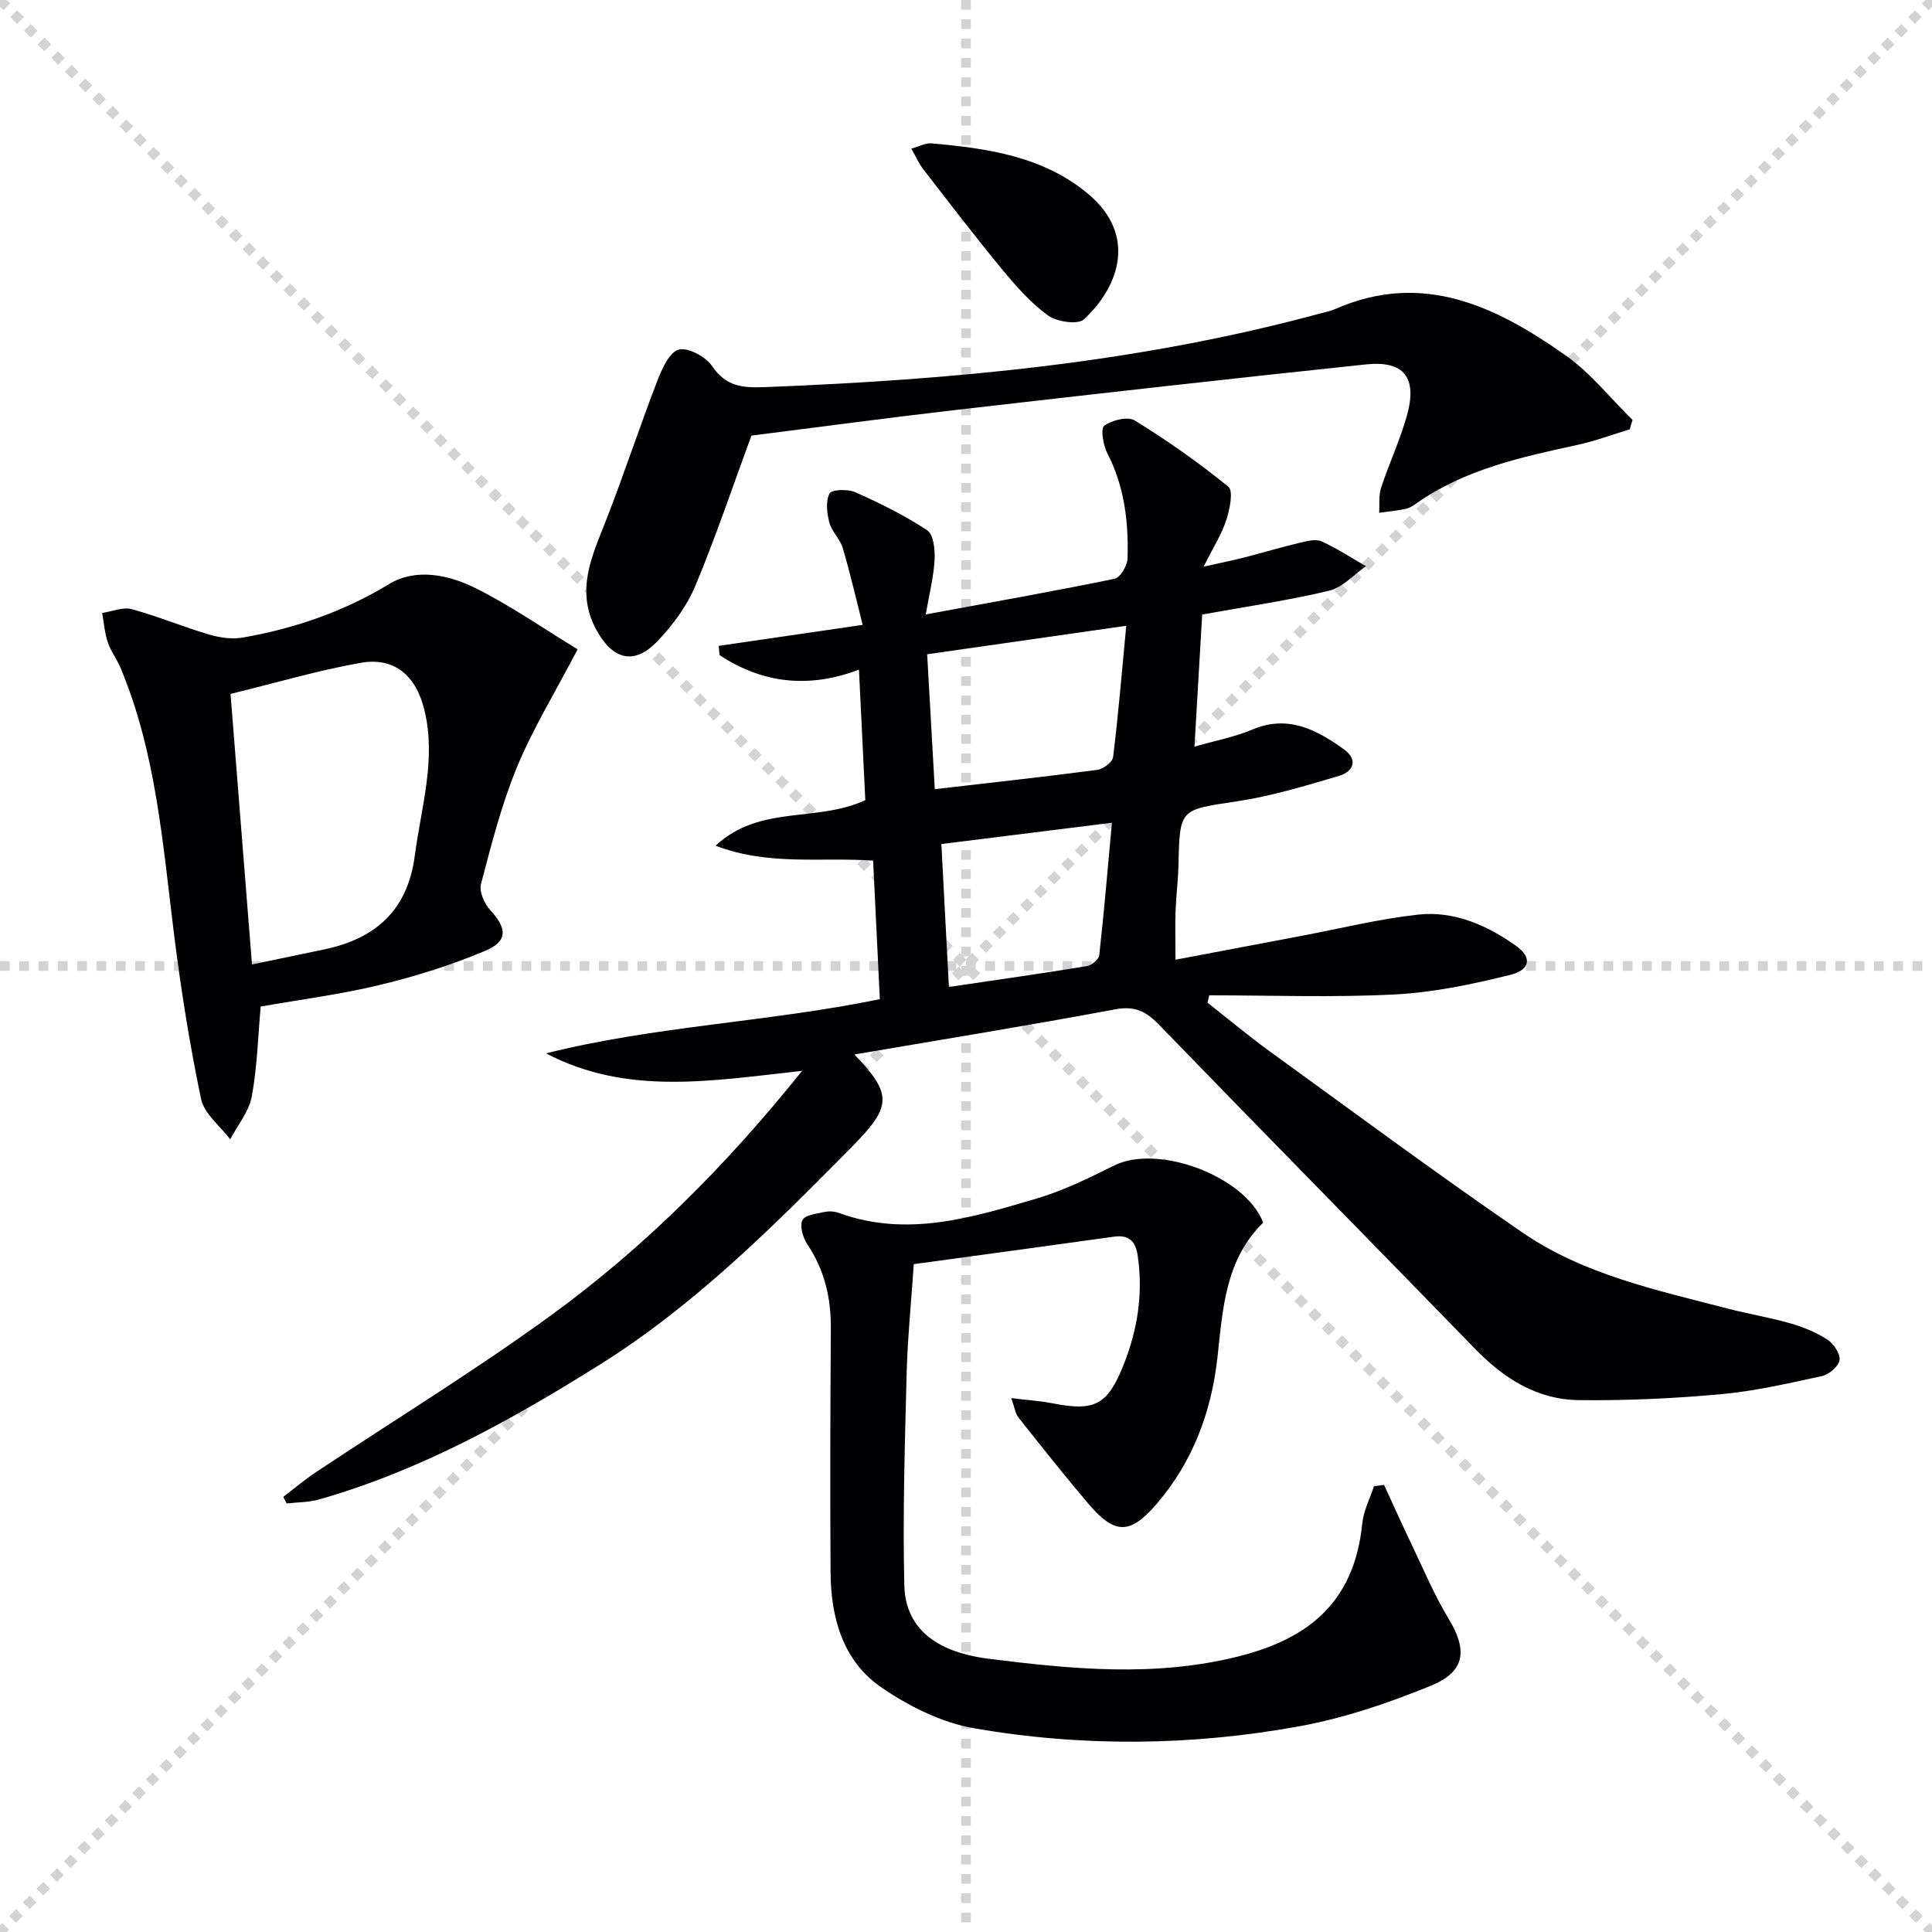
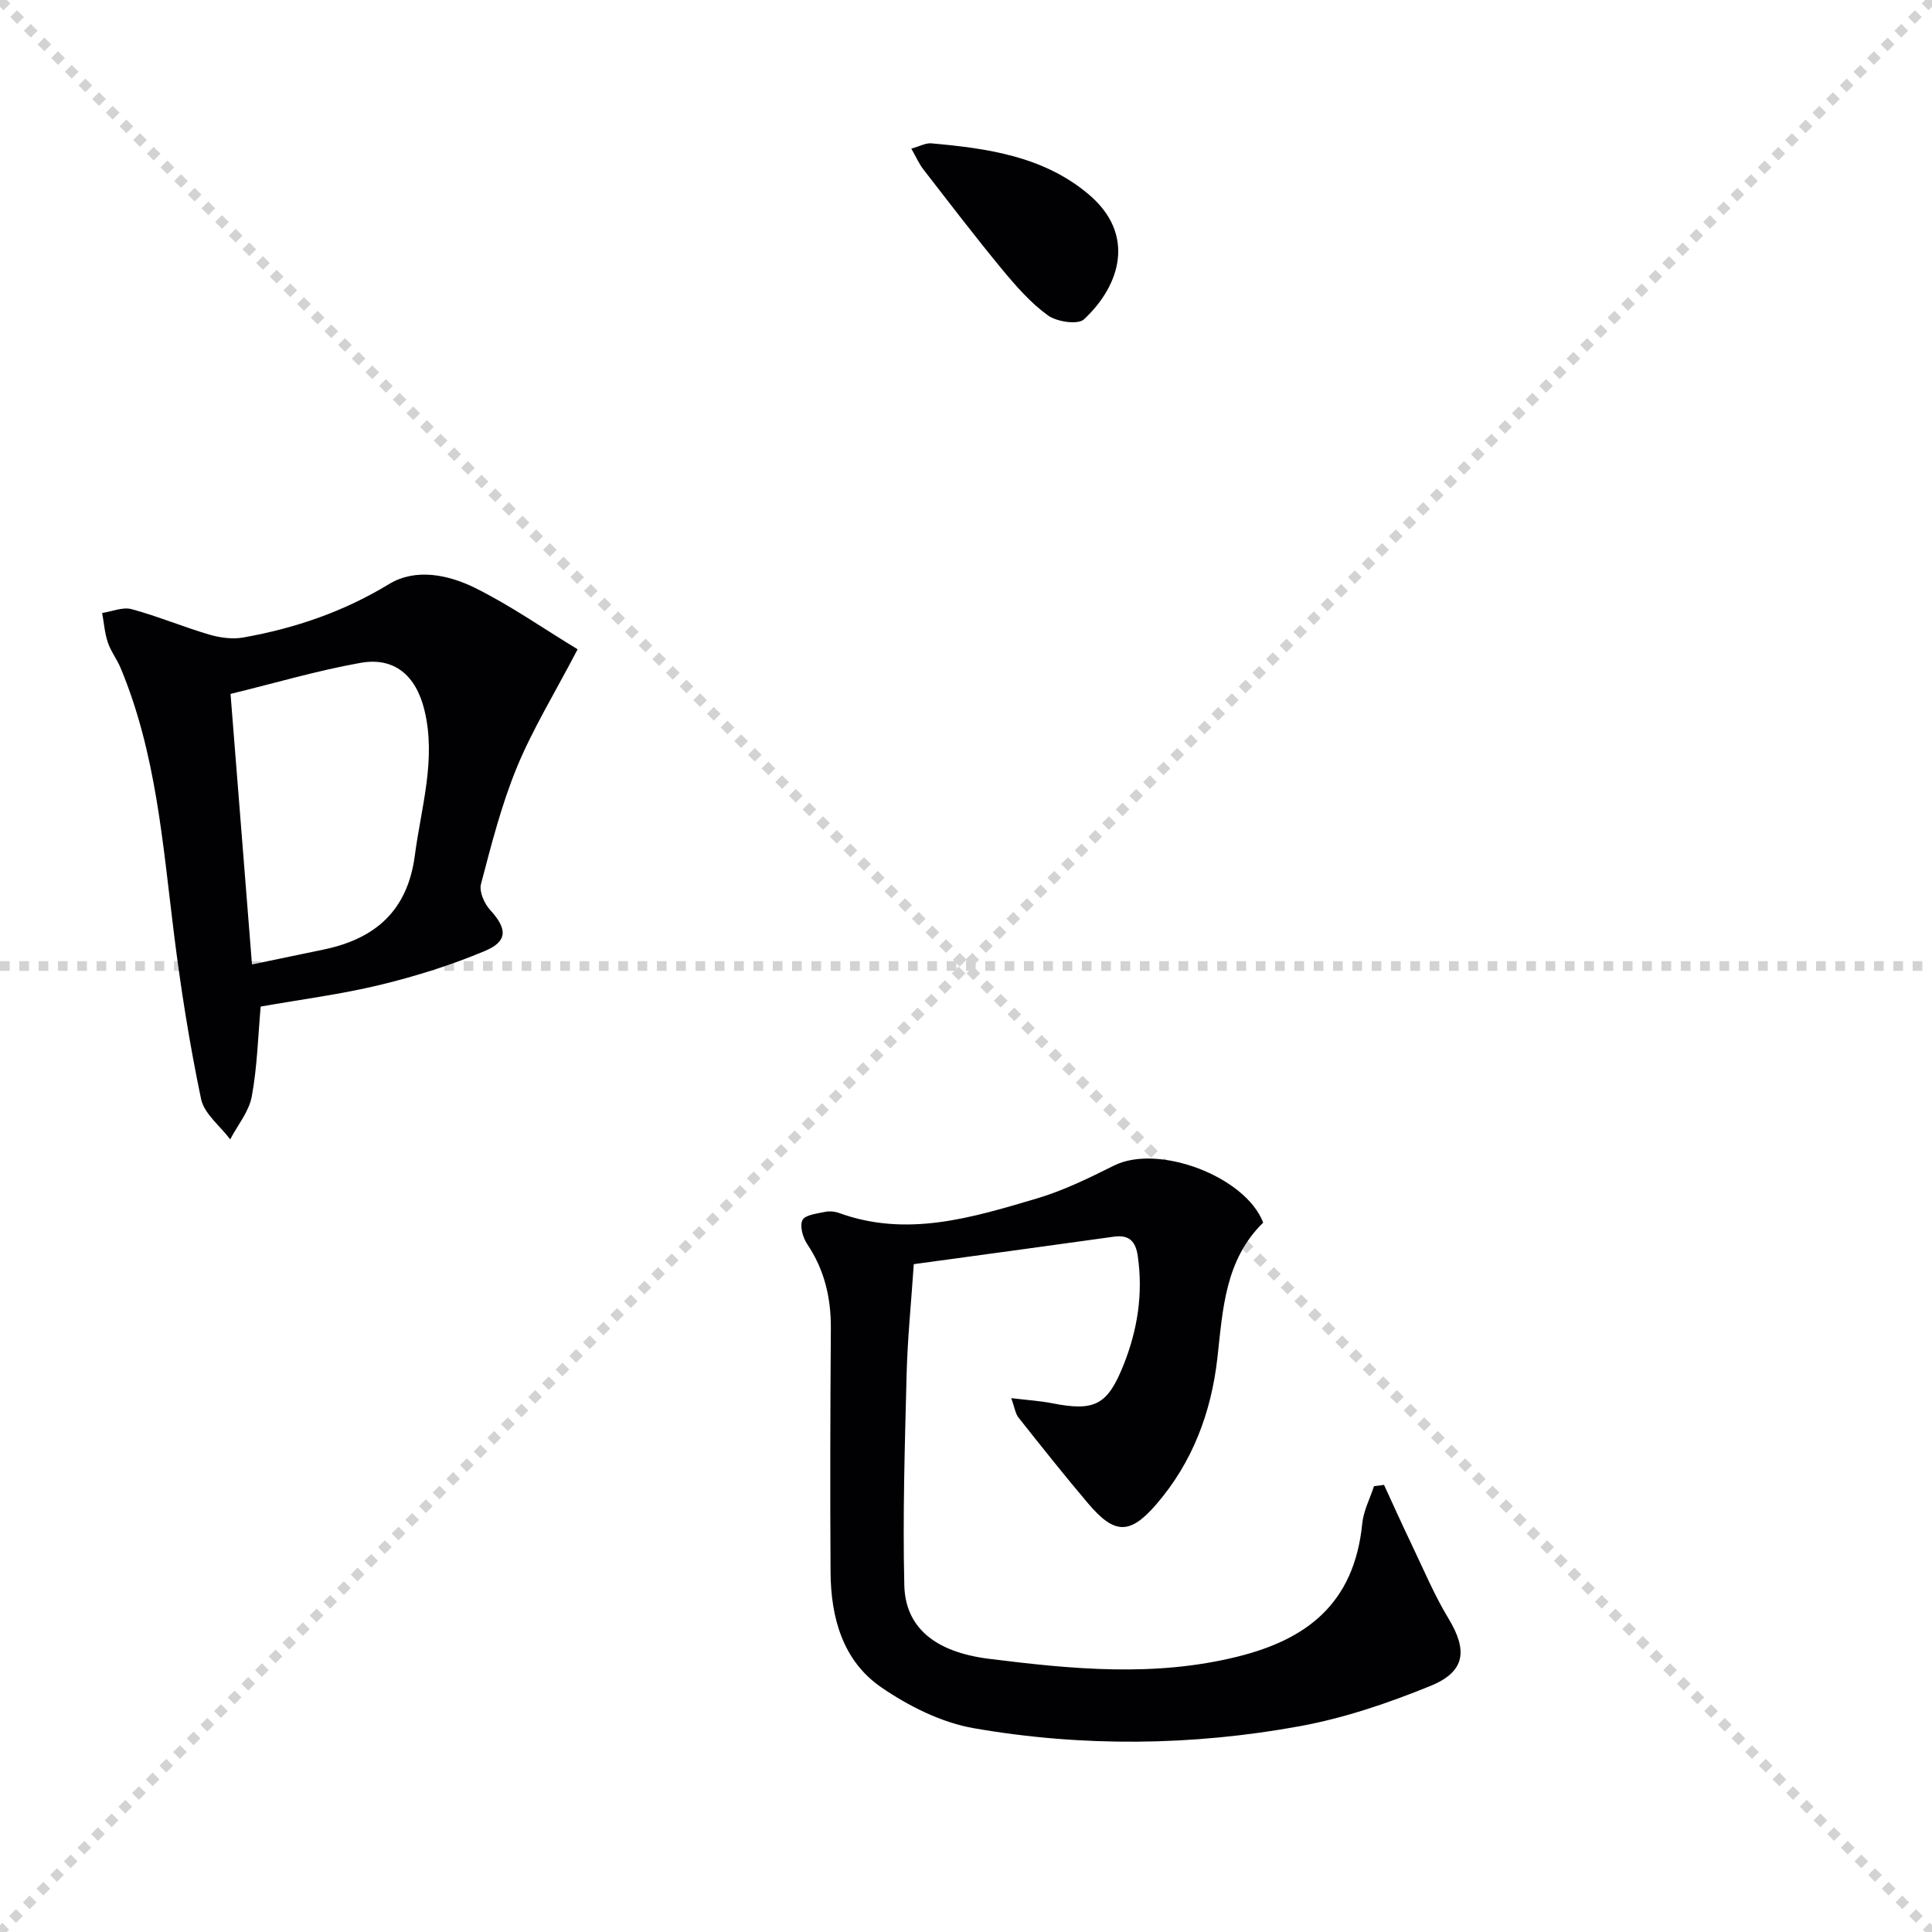
<svg xmlns="http://www.w3.org/2000/svg" enable-background="new 0 0 400 400" viewBox="0 0 400 400">
  <g stroke="lightgray" stroke-dasharray="1,1" stroke-width="1" transform="scale(2, 2)">
    <line x1="0" y1="0" x2="200" y2="200" />
    <line x1="200" y1="0" x2="0" y2="200" />
-     <line x1="100" y1="0" x2="100" y2="200" />
    <line x1="0" y1="100" x2="200" y2="100" />
  </g>
  <g fill="#010104">
-     <path d="m166.07 221.71c-18.73 2.05-36.22 5.18-53.02-3.62 22.55-5.68 45.89-6.45 69.11-11.22-.46-9.52-.92-18.93-1.39-28.68-10.72-.78-21.55 1.14-32.62-3.1 9.18-8.55 20.84-4.72 31-9.43-.41-8.4-.84-17.46-1.31-27.02-10.41 3.96-19.96 2.85-28.86-3-.06-.64-.12-1.28-.18-1.92 9.45-1.38 18.91-2.76 29.81-4.35-1.36-5.34-2.58-10.68-4.13-15.92-.55-1.86-2.28-3.39-2.77-5.26-.51-1.93-.8-4.42.04-6.02.44-.84 3.8-.95 5.34-.26 5.13 2.29 10.22 4.8 14.88 7.88 1.31.87 1.64 4.02 1.53 6.08-.19 3.53-1.09 7.03-1.83 11.34 13.76-2.54 26.46-4.78 39.09-7.38 1.18-.24 2.65-2.73 2.69-4.21.22-7.52-.63-14.88-4.19-21.77-.87-1.68-1.43-5.14-.64-5.71 1.61-1.17 4.89-1.98 6.34-1.08 6.72 4.15 13.24 8.72 19.36 13.72 1.07.87.29 4.69-.43 6.89-.94 2.91-2.65 5.56-4.69 9.65 3.78-.85 6.14-1.32 8.47-1.92 3.85-.99 7.67-2.13 11.53-3.05 1.43-.34 3.22-.81 4.41-.27 3.19 1.44 6.15 3.4 9.19 5.15-2.52 1.75-4.83 4.4-7.61 5.07-8.36 2-16.91 3.24-26.29 4.93-.49 8.43-1.02 17.44-1.6 27.36 4.33-1.25 8.33-2 12-3.55 7.39-3.11 13.26.03 18.92 4.08 3.04 2.18 1.99 4.63-.98 5.51-6.97 2.07-14 4.2-21.16 5.28-11.82 1.78-11.83 1.44-12.09 13.22-.07 3.15-.49 6.29-.6 9.45-.11 2.97-.02 5.95-.02 10.12 8.89-1.69 17.56-3.33 26.24-4.97 7.98-1.51 15.91-3.48 23.96-4.37 7.51-.82 14.35 2.21 20.4 6.53 3.23 2.31 2.89 4.91-1.3 5.95-7.84 1.94-15.88 3.64-23.91 4.05-12.77.66-25.6.18-38.4.18-.12.51-.23 1.02-.35 1.53 4.3 3.37 8.48 6.89 12.9 10.09 17.38 12.59 34.63 25.37 52.32 37.51 12.68 8.7 27.68 11.87 42.31 15.69 4.33 1.13 8.78 1.85 13.08 3.08 2.67.77 5.36 1.85 7.68 3.35 1.31.85 2.74 2.94 2.56 4.26-.18 1.29-2.18 3-3.65 3.32-6.96 1.52-13.97 3.13-21.05 3.77-9.74.88-19.56 1.33-29.33 1.21-8.54-.11-15.41-4.43-21.33-10.52-21.83-22.45-43.8-44.76-65.59-67.25-2.65-2.74-4.98-3.89-9-3.14-17.88 3.34-35.84 6.25-54.02 9.35 8.04 8.35 7.68 10.83-.64 19.25-16.17 16.36-32.39 32.63-52.03 44.94-18.35 11.51-37.21 21.97-58.21 27.95-2.13.6-4.44.56-6.67.81-.23-.45-.46-.91-.69-1.36 2.26-1.72 4.43-3.56 6.79-5.13 16.19-10.78 32.82-20.94 48.53-32.37 19.3-14.04 36.16-30.83 52.1-50.7zm67.11-92.15c-14.16 2.03-27.51 3.93-41.22 5.9.54 9.49 1.04 18.48 1.58 27.93 11.62-1.35 22.63-2.55 33.6-3.99 1.25-.16 3.2-1.62 3.32-2.66 1.07-8.7 1.79-17.43 2.72-27.18zm-2.97 40.78c-12.19 1.52-23.52 2.94-35.31 4.41.52 9.96 1.03 19.48 1.56 29.59 9.92-1.47 19.27-2.79 28.59-4.32.98-.16 2.45-1.4 2.54-2.27.99-8.89 1.74-17.8 2.62-27.41z" />
    <path d="m286.55 307.43c1.87 4.05 3.69 8.12 5.62 12.14 2.5 5.21 4.74 10.59 7.72 15.52 3.99 6.59 3.54 11.01-3.75 13.97-8.69 3.54-17.77 6.63-26.97 8.32-22.39 4.1-45.06 4.33-67.49.44-6.75-1.17-13.57-4.58-19.28-8.52-7.92-5.47-10.38-14.41-10.44-23.77-.11-16.83-.06-33.65.06-50.48.04-6.34-1.31-12.13-4.89-17.46-.91-1.36-1.6-3.76-.99-4.98.54-1.09 3-1.34 4.66-1.7.93-.2 2.05-.09 2.96.24 14.07 5.1 27.53.94 40.87-3.01 5.53-1.63 10.82-4.23 16.01-6.82 9.12-4.56 27.21 2.21 30.89 11.81-7.9 7.72-8.36 17.96-9.48 28-1.27 11.32-5.17 21.65-12.63 30.3-5.52 6.41-8.7 6.24-14.11-.13-4.95-5.83-9.7-11.83-14.45-17.82-.63-.8-.77-1.99-1.49-4.01 3.39.41 5.97.57 8.48 1.06 8.84 1.74 11.46.37 14.8-8.01 2.88-7.25 4.04-14.7 2.91-22.49-.43-2.95-1.72-4.44-4.92-3.99-13.76 1.93-27.53 3.78-41.45 5.69-.55 8.13-1.29 15.39-1.48 22.67-.37 14.61-.83 29.23-.48 43.83.21 8.59 6.17 13.79 17.54 15.21 17.12 2.14 34.25 3.83 51.48-.46 14.03-3.49 24.12-10.75 25.79-27.56.26-2.63 1.6-5.15 2.43-7.72.69-.08 1.38-.17 2.08-.27z" />
    <path d="m119.59 134.43c-4.74 9.08-9.29 16.48-12.56 24.4-3.21 7.78-5.3 16.05-7.45 24.22-.41 1.55.7 4.04 1.91 5.36 3.5 3.83 3.72 6.44-1.06 8.46-6.99 2.94-14.32 5.24-21.69 7.03-8.04 1.95-16.29 3-24.77 4.5-.56 6.25-.71 12.54-1.85 18.64-.58 3.12-2.92 5.91-4.46 8.85-2.08-2.77-5.38-5.28-6.03-8.35-2.37-11.33-4.19-22.8-5.62-34.29-2.32-18.6-3.69-37.35-11.03-54.93-.76-1.83-2.04-3.46-2.66-5.33-.65-1.94-.8-4.05-1.17-6.08 2.05-.31 4.28-1.29 6.11-.79 5.43 1.47 10.65 3.67 16.05 5.26 2.24.66 4.82 1.01 7.09.6 10.69-1.9 20.74-5.33 30.18-11.07 5.48-3.33 12.25-1.92 17.76.8 7.34 3.64 14.13 8.4 21.25 12.72zm-67.42 65.25c5.25-1.09 10.1-2.09 14.95-3.11 10.65-2.25 17.27-8.06 18.77-19.47 1.31-10.02 4.47-19.85 1.98-30.09-1.75-7.2-6.26-11.02-13.24-9.77-8.93 1.59-17.67 4.18-26.9 6.43 1.5 19.09 2.96 37.44 4.44 56.01z" />
-     <path d="m337.41 88.89c-3.57 1.08-7.08 2.4-10.72 3.2-11.71 2.55-23.4 5.06-33.46 12.14-.67.47-1.43.97-2.21 1.13-1.8.37-3.65.55-5.48.81.11-1.74-.13-3.59.4-5.19 1.66-5.04 3.94-9.89 5.36-14.98 2.18-7.84-.6-11.39-8.53-10.55-28.23 2.97-56.44 6.16-84.65 9.4-14.5 1.67-28.97 3.63-42.55 5.34-3.97 10.79-7.43 21.14-11.64 31.18-1.76 4.19-4.69 8.12-7.86 11.43-4.82 5.02-9.26 3.75-12.59-2.38-4.43-8.16-.89-15.29 2.01-22.74 3.72-9.54 6.92-19.28 10.6-28.83.95-2.47 2.48-5.92 4.42-6.46 1.92-.53 5.59 1.45 6.92 3.4 2.87 4.24 6.29 4.54 10.91 4.36 38.76-1.51 77.23-5.01 114.83-15.21 1.12-.3 2.29-.53 3.34-.99 18.13-7.91 33.32-.47 47.65 9.64 5.18 3.65 9.26 8.86 13.84 13.36-.19.62-.39 1.28-.59 1.94z" />
    <path d="m188.68 30.77c1.74-.48 2.99-1.2 4.16-1.09 11.65 1.04 23.21 2.67 32.56 10.56 9.82 8.29 6.57 18.85-.98 25.88-1.25 1.16-5.63.51-7.46-.82-3.58-2.59-6.61-6.06-9.46-9.5-5.6-6.79-10.95-13.79-16.34-20.75-.88-1.13-1.46-2.49-2.48-4.28z" />
  </g>
</svg>